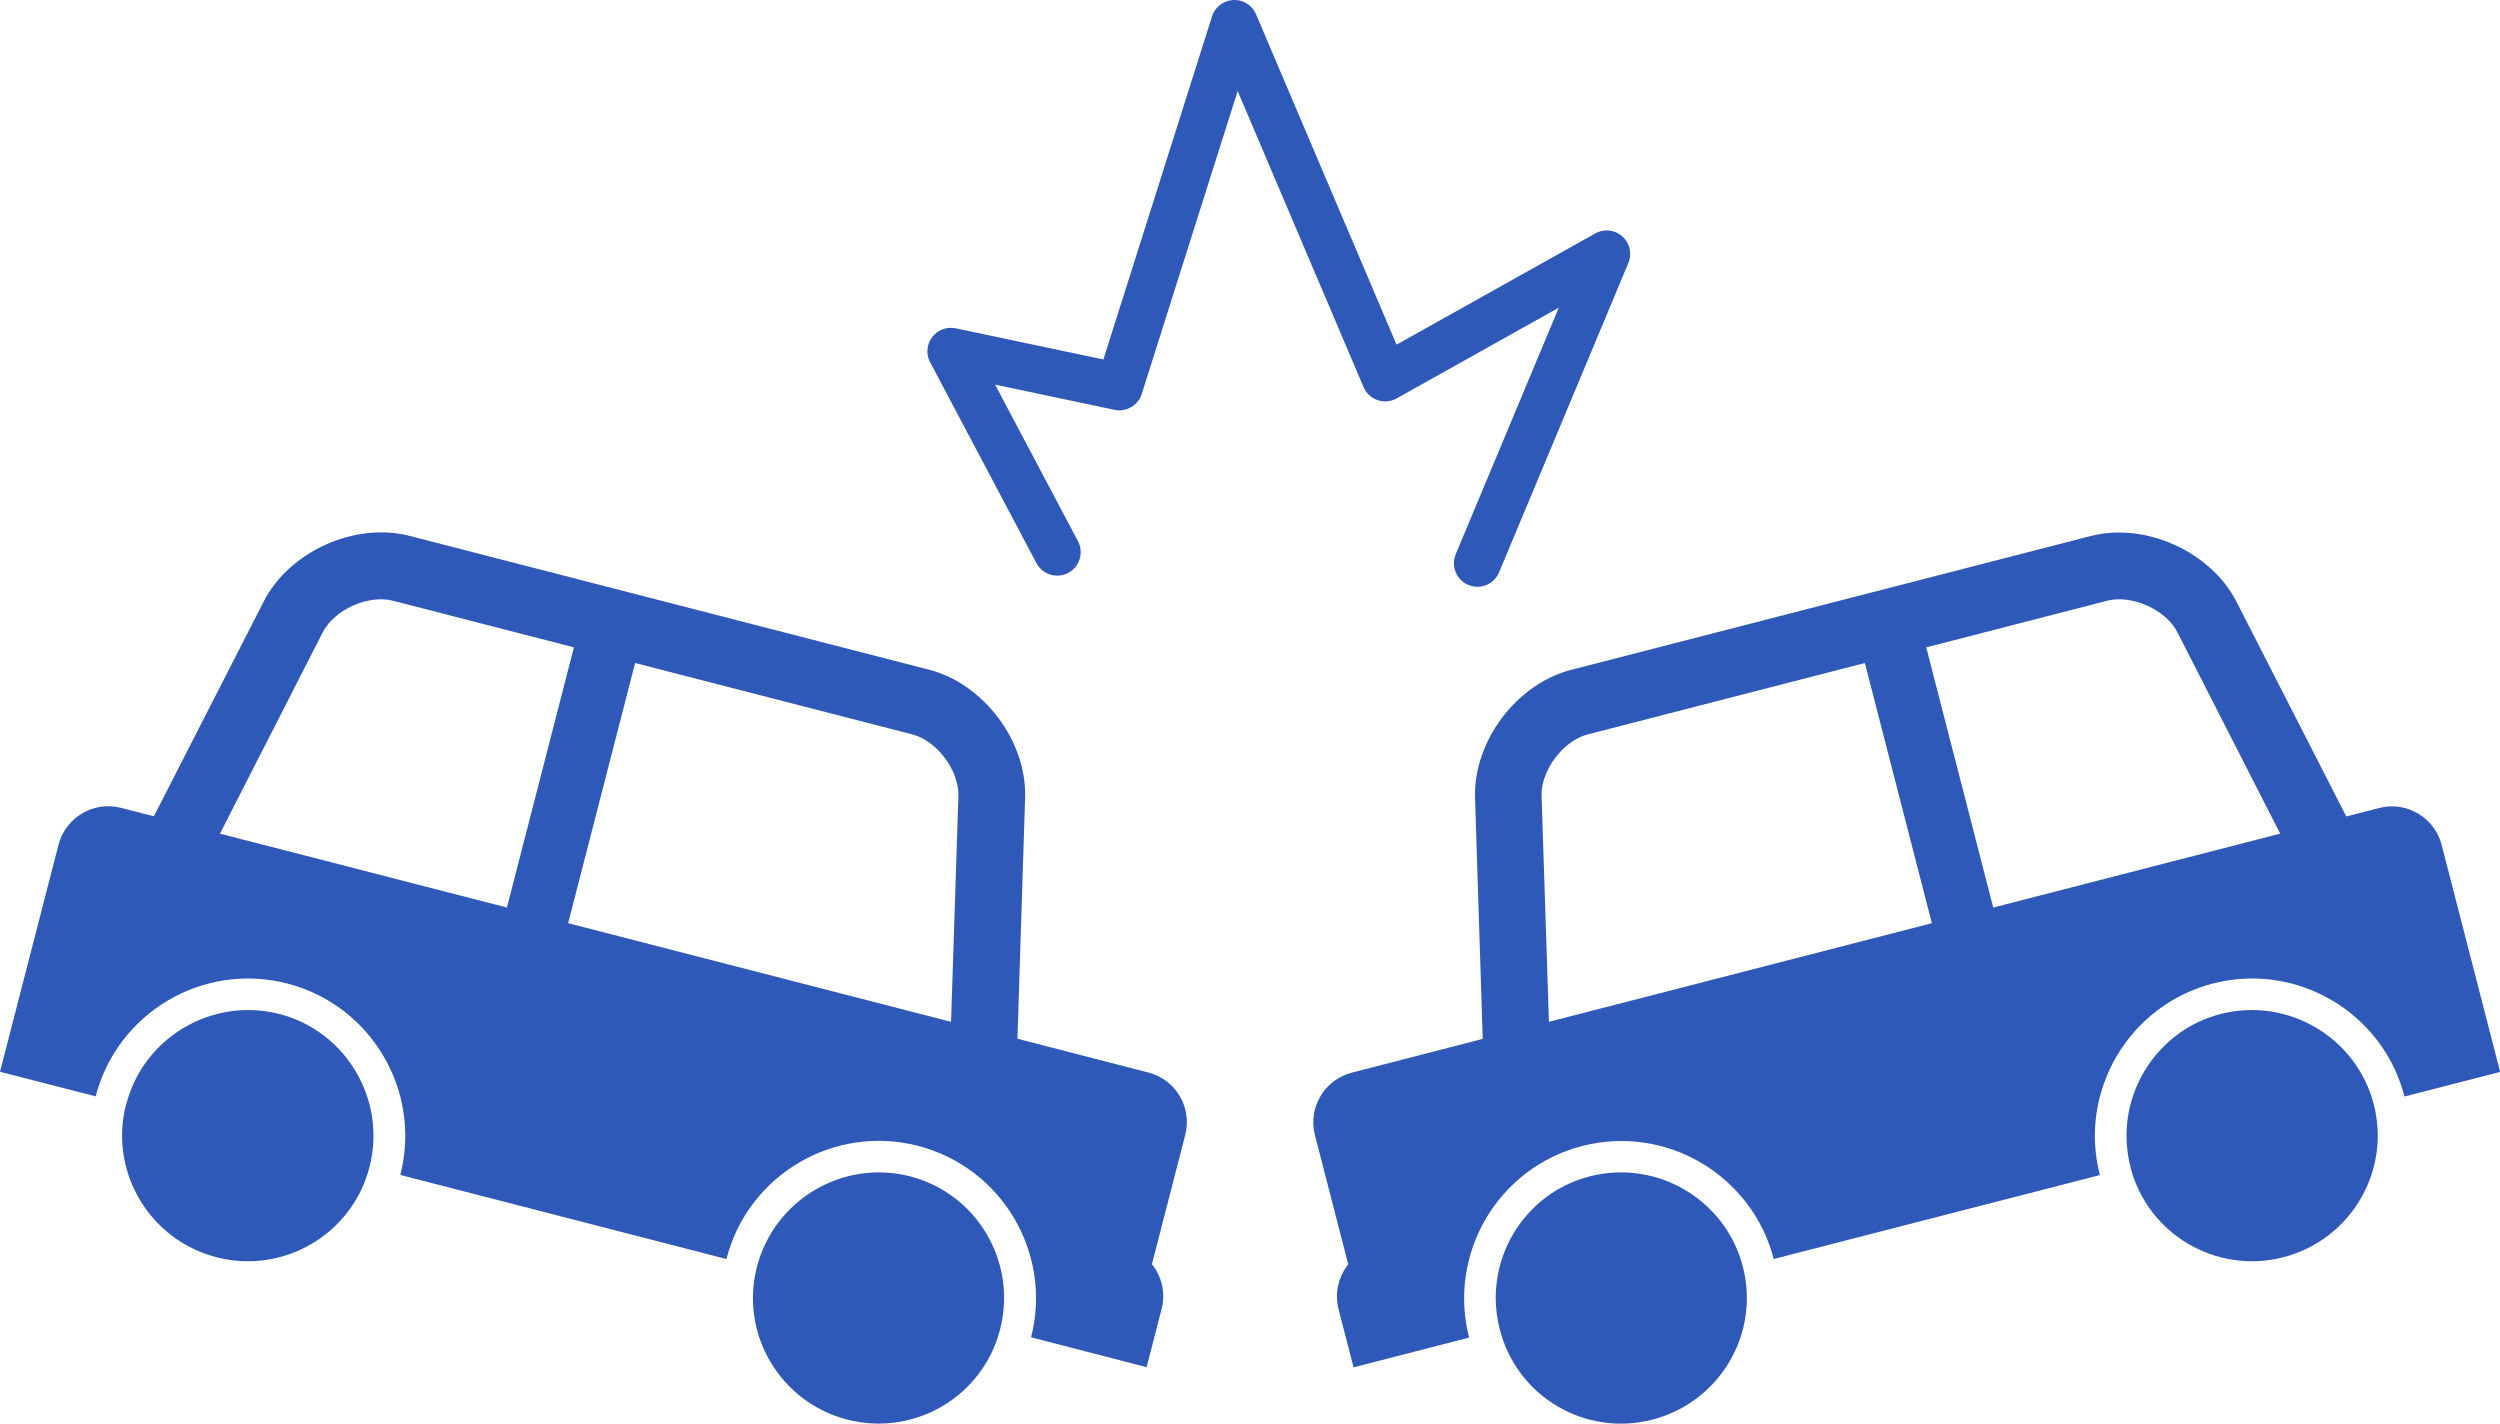
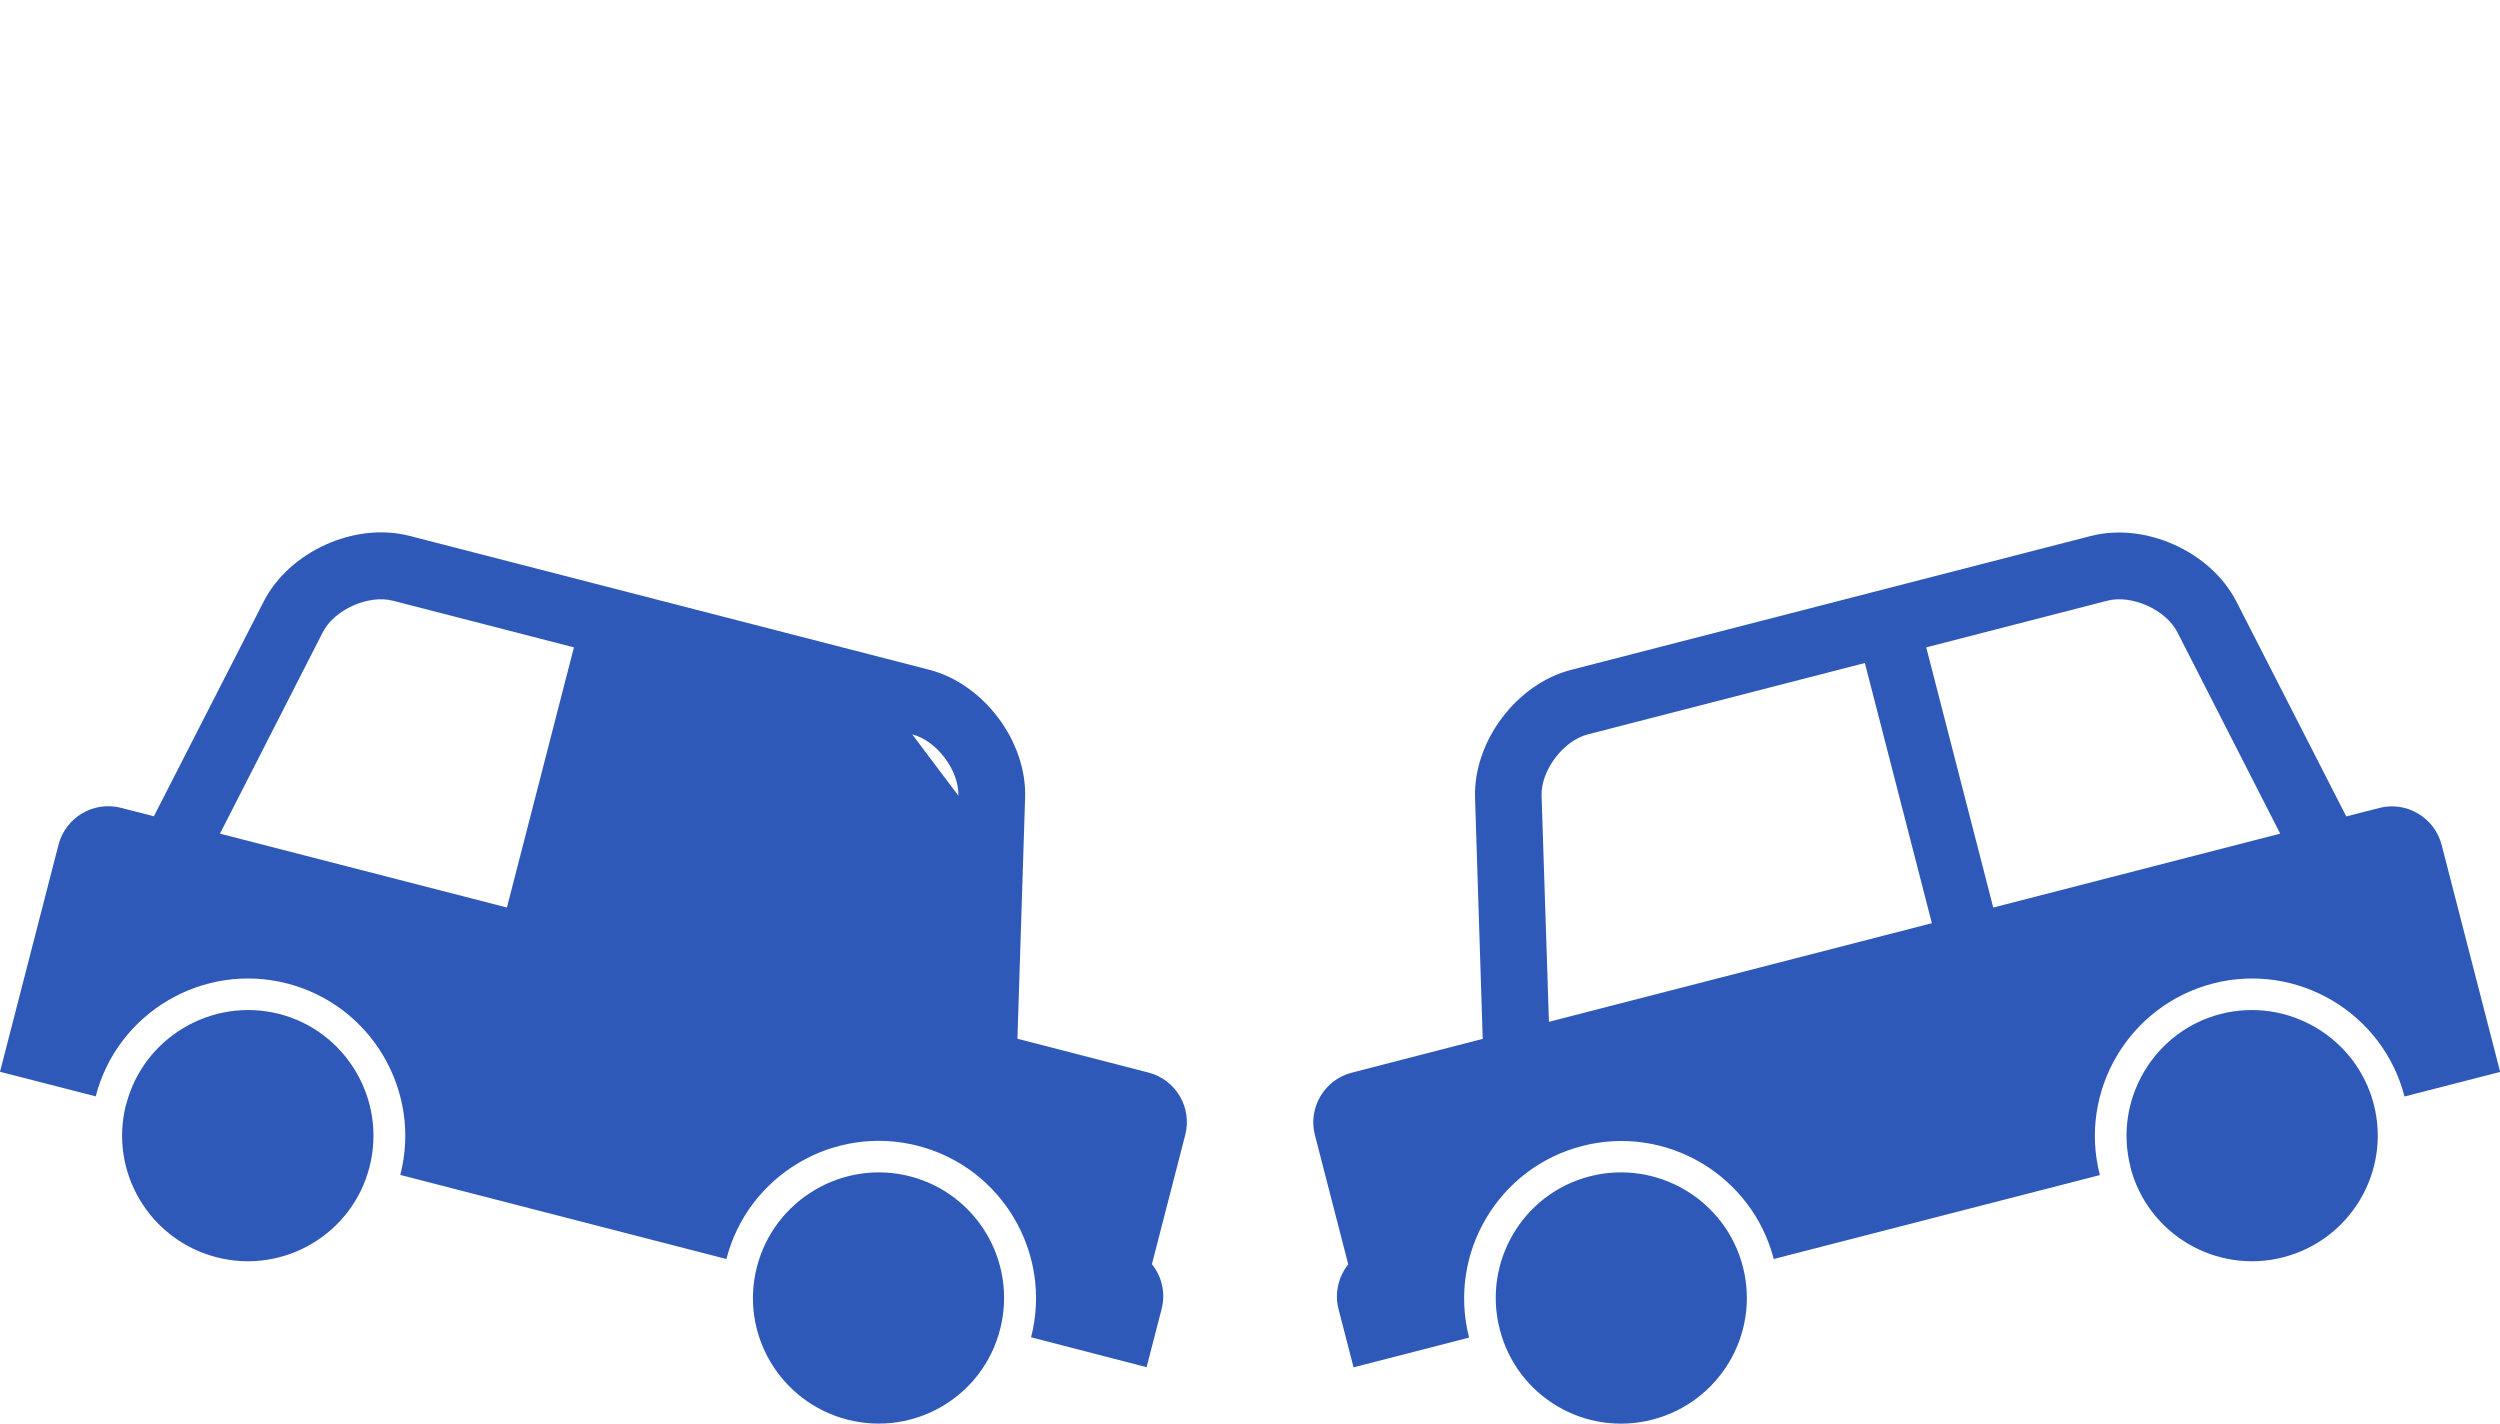
<svg xmlns="http://www.w3.org/2000/svg" id="_レイヤー_2" data-name="レイヤー 2" viewBox="0 0 159.69 90.94">
  <defs>
    <style>
      .cls-1 {
        fill: none;
        stroke: #2f59b8;
        stroke-linecap: round;
        stroke-linejoin: round;
        stroke-width: 3px;
      }

      .cls-2 {
        fill: #2f59b8;
      }
    </style>
  </defs>
  <g id="_レイヤー_1-2" data-name="レイヤー 1">
    <path class="cls-2" d="M94.22,50.97l.49,15.39-8.37,2.16c-1.75.45-2.8,2.25-2.35,3.98l2.13,8.26c-.61.77-.89,1.82-.62,2.86l.96,3.72,7.38-1.9h0c-1.38-5.37,1.86-10.86,7.23-12.24,5.36-1.38,10.84,1.86,12.23,7.22h0s20.83-5.36,20.83-5.36h0c-1.38-5.37,1.86-10.85,7.23-12.24,5.36-1.38,10.85,1.86,12.23,7.22h0s6.11-1.57,6.11-1.57l-3.74-14.51c-.45-1.74-2.25-2.8-3.98-2.35l-2.11.54-7.01-13.71c-1.64-3.21-5.83-5.1-9.32-4.2l-33.19,8.55c-3.49.9-6.25,4.58-6.13,8.18ZM134.61,38.37c1.56-.4,3.73.57,4.47,2.01l6.57,12.87-18.33,4.72-4.28-16.62,11.57-2.98ZM119.12,42.35l4.28,16.62-24.46,6.3-.47-14.44c-.05-1.61,1.38-3.52,2.95-3.92l17.7-4.56ZM95.8,84.92c-1.11-4.29,1.46-8.68,5.75-9.78,4.29-1.1,8.68,1.49,9.78,5.78,1.1,4.29-1.49,8.65-5.78,9.76-4.29,1.11-8.65-1.47-9.75-5.76ZM136.09,74.55c-1.11-4.29,1.49-8.68,5.75-9.78,4.29-1.1,8.69,1.49,9.79,5.78,1.1,4.29-1.5,8.66-5.79,9.76-4.27,1.1-8.65-1.47-9.76-5.76Z" />
-     <path class="cls-2" d="M6.11,70.04c1.38-5.36,6.87-8.6,12.23-7.22,5.37,1.38,8.61,6.87,7.23,12.23h0s20.83,5.37,20.83,5.37h0c1.38-5.37,6.87-8.61,12.23-7.23,5.37,1.38,8.61,6.87,7.23,12.23h0s7.38,1.91,7.38,1.91l.96-3.72c.27-1.04,0-2.09-.62-2.86l2.13-8.26c.45-1.74-.6-3.53-2.35-3.98l-8.37-2.16.49-15.39c.12-3.6-2.64-7.28-6.13-8.18l-33.19-8.55c-3.49-.9-7.68.99-9.32,4.2l-7.01,13.71-2.11-.54c-1.73-.45-3.53.61-3.98,2.35l-3.74,14.51,6.11,1.57h0ZM58.27,46.91c1.57.4,2.99,2.3,2.95,3.92l-.47,14.44-24.46-6.3,4.28-16.62,17.7,4.56ZM20.62,40.38c.74-1.44,2.91-2.41,4.47-2.01l11.57,2.98-4.28,16.62-18.33-4.72,6.57-12.87ZM48.35,80.92c1.11-4.29,5.5-6.88,9.78-5.78,4.29,1.11,6.86,5.49,5.75,9.78-1.1,4.29-5.47,6.86-9.75,5.76-4.29-1.1-6.89-5.47-5.78-9.76ZM8.06,70.55c1.1-4.29,5.5-6.88,9.79-5.78,4.26,1.1,6.86,5.49,5.75,9.78-1.1,4.29-5.49,6.86-9.76,5.76-4.29-1.1-6.89-5.47-5.79-9.76Z" />
-     <polyline class="cls-1" points="67.53 35.27 60.74 22.44 71.5 24.71 78.85 1.5 88.48 24.14 102.63 16.22 94.37 35.98" />
+     <path class="cls-2" d="M6.11,70.04c1.38-5.36,6.87-8.6,12.23-7.22,5.37,1.38,8.61,6.87,7.23,12.23h0s20.83,5.37,20.83,5.37h0c1.38-5.37,6.87-8.61,12.23-7.23,5.37,1.38,8.61,6.87,7.23,12.23h0s7.38,1.91,7.38,1.91l.96-3.72c.27-1.04,0-2.09-.62-2.86l2.13-8.26c.45-1.74-.6-3.53-2.35-3.98l-8.37-2.16.49-15.39c.12-3.6-2.64-7.28-6.13-8.18l-33.19-8.55c-3.49-.9-7.68.99-9.32,4.2l-7.01,13.71-2.11-.54c-1.73-.45-3.53.61-3.98,2.35l-3.74,14.51,6.11,1.57h0ZM58.27,46.91c1.57.4,2.99,2.3,2.95,3.92ZM20.62,40.38c.74-1.44,2.91-2.41,4.47-2.01l11.57,2.98-4.28,16.62-18.33-4.72,6.57-12.87ZM48.35,80.92c1.11-4.29,5.5-6.88,9.78-5.78,4.29,1.11,6.86,5.49,5.75,9.78-1.1,4.29-5.47,6.86-9.75,5.76-4.29-1.1-6.89-5.47-5.78-9.76ZM8.06,70.55c1.1-4.29,5.5-6.88,9.79-5.78,4.26,1.1,6.86,5.49,5.75,9.78-1.1,4.29-5.49,6.86-9.76,5.76-4.29-1.1-6.89-5.47-5.79-9.76Z" />
  </g>
</svg>